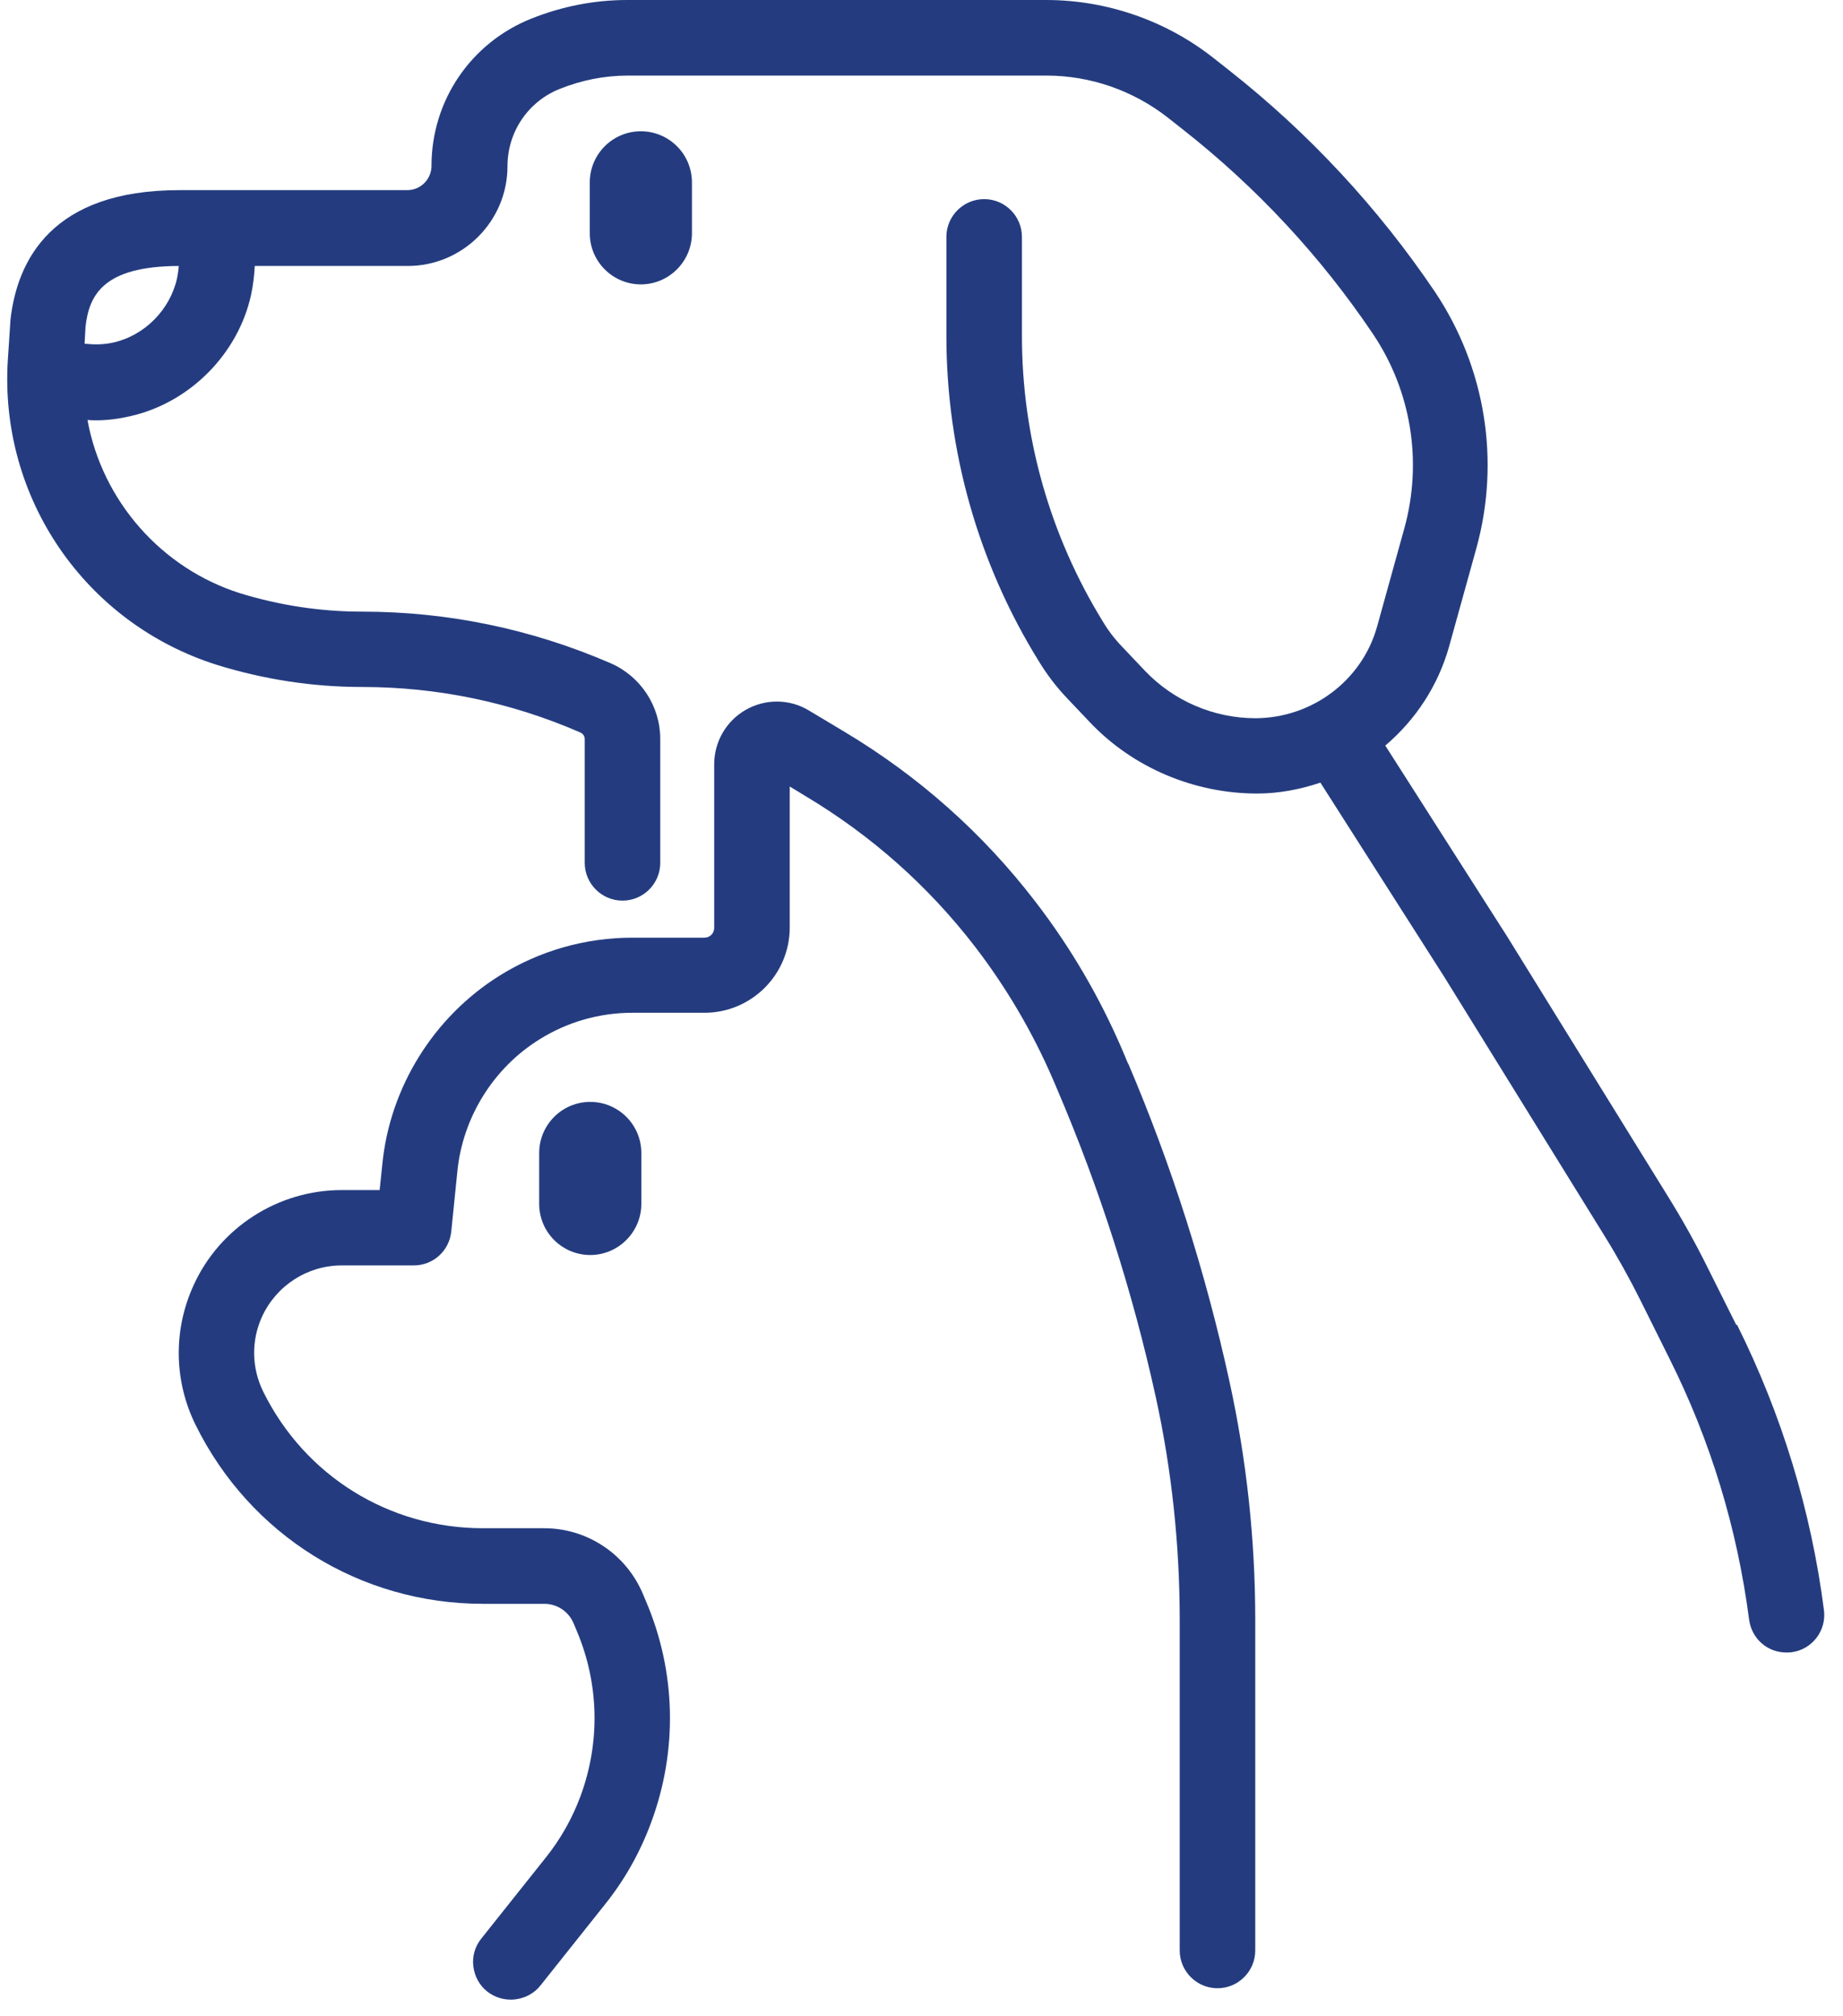
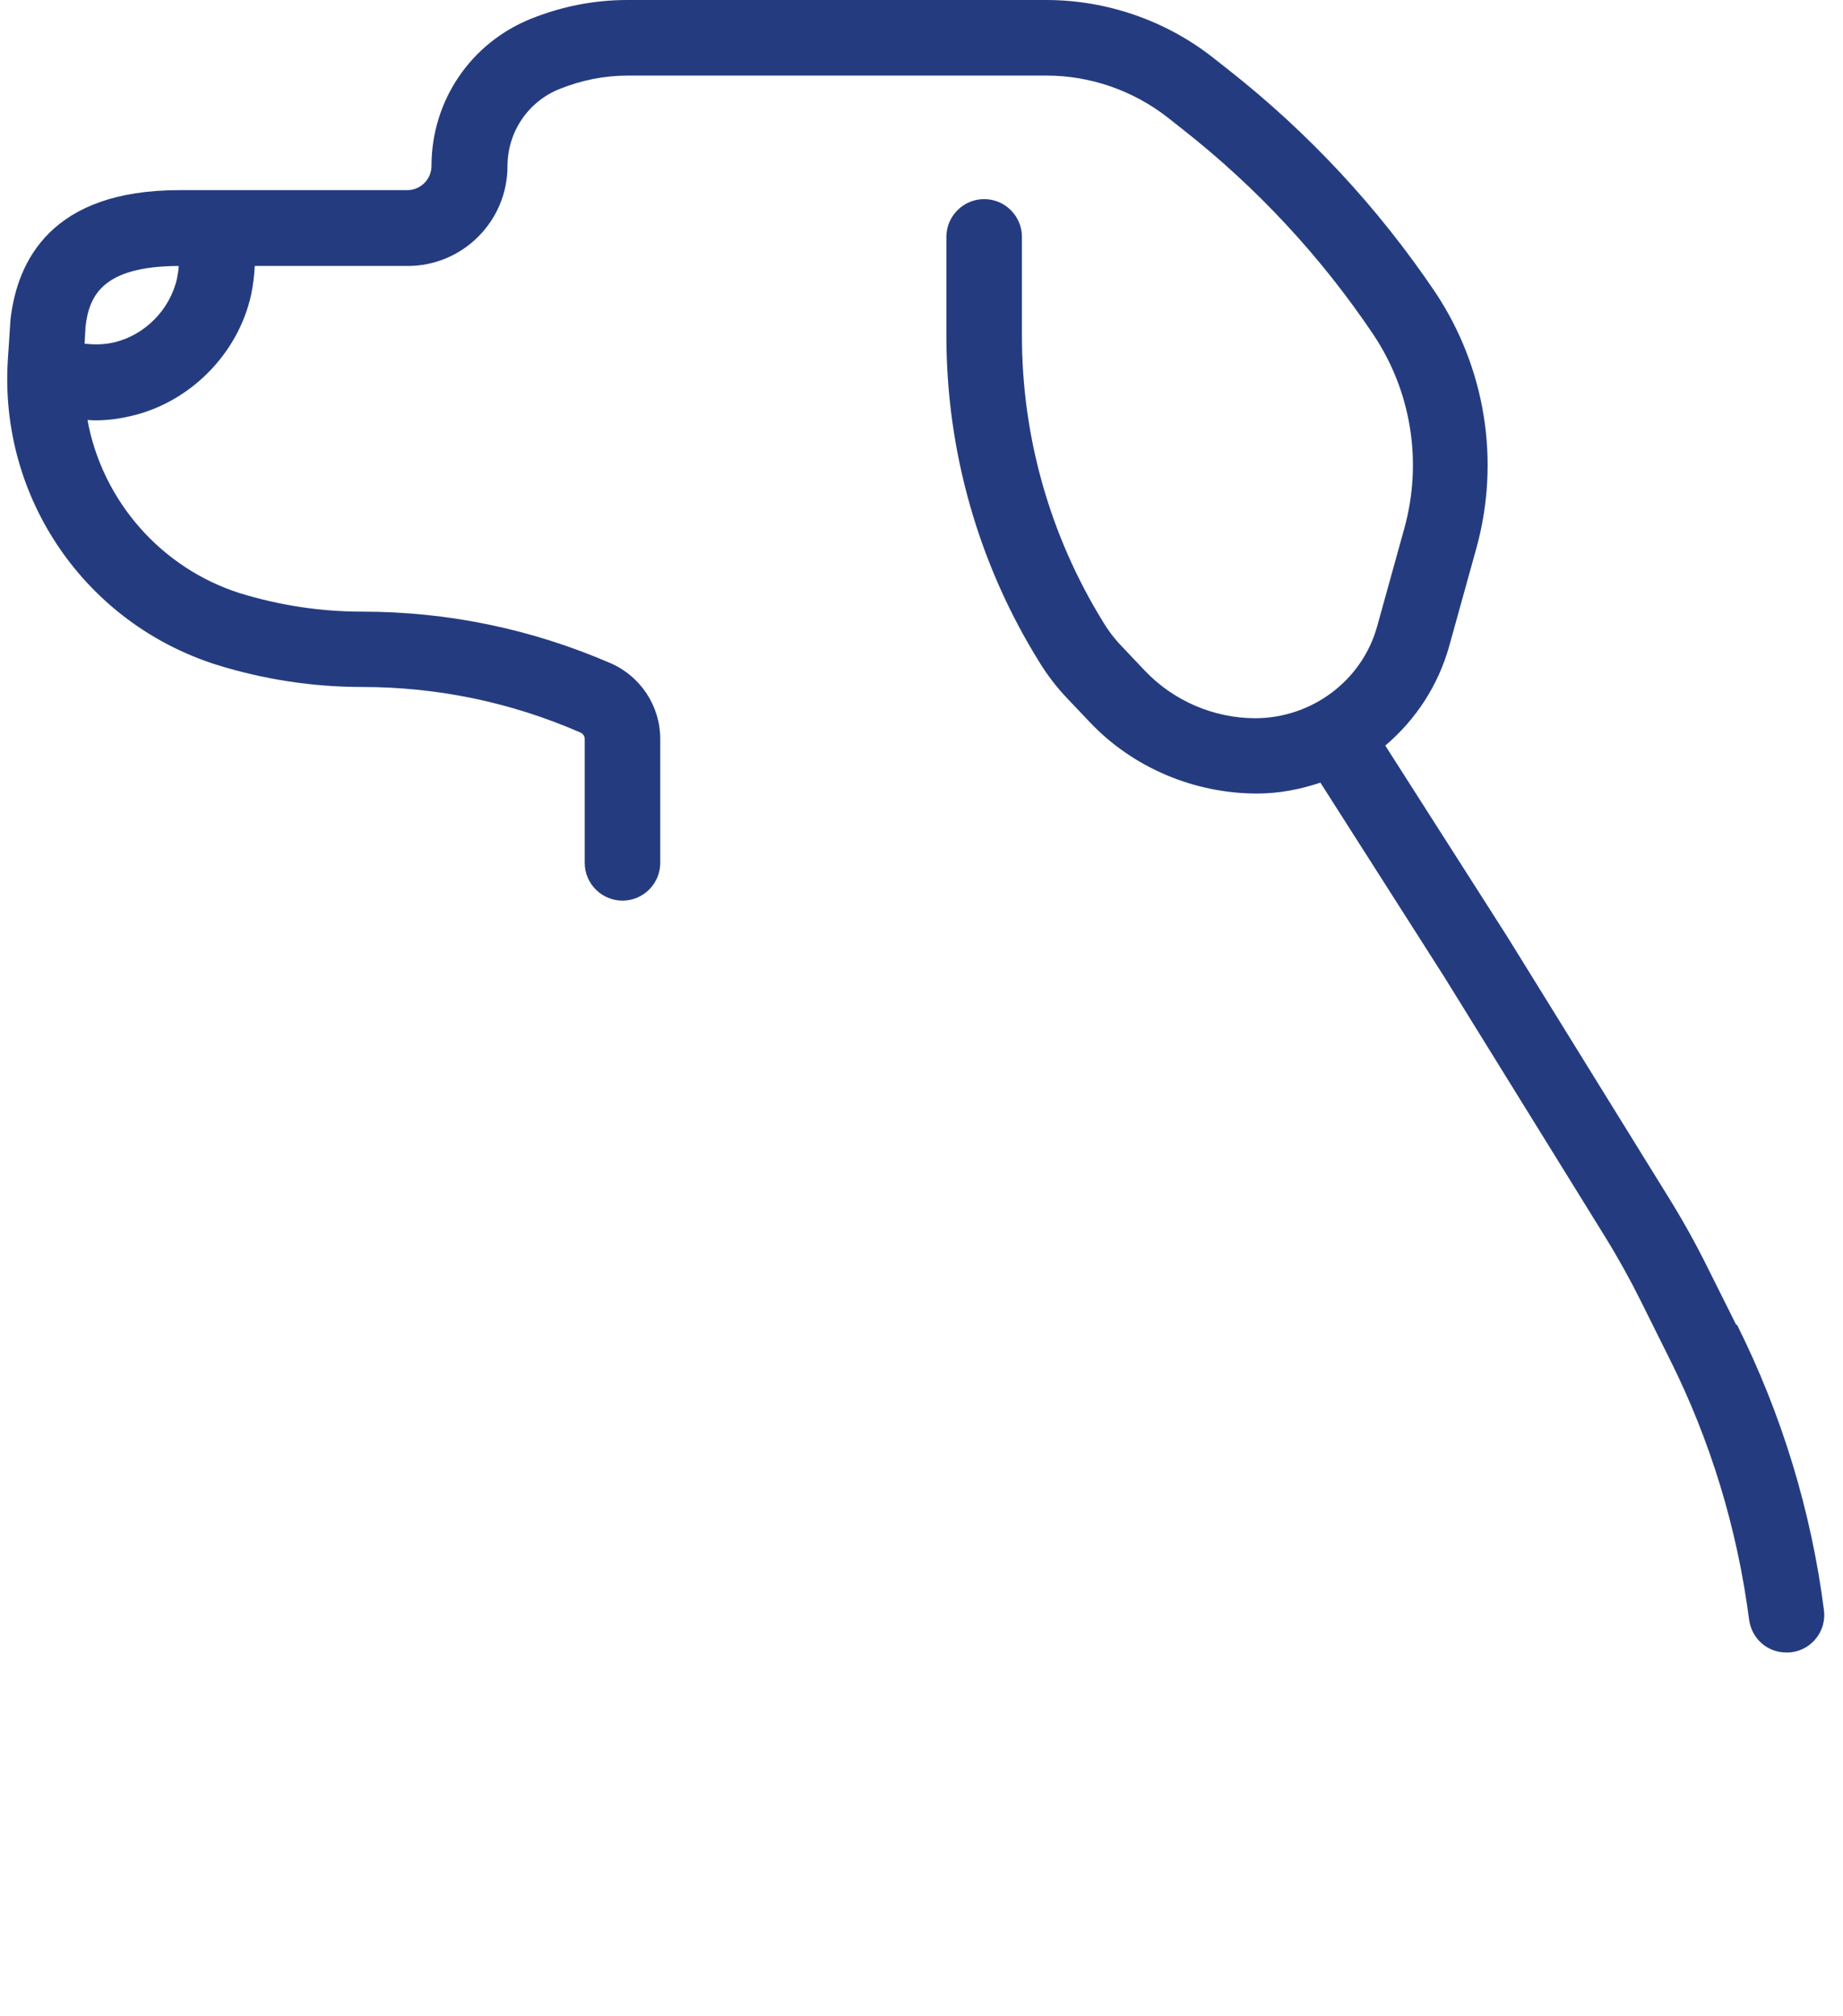
<svg xmlns="http://www.w3.org/2000/svg" fill="none" viewBox="0 0 75 82" height="82" width="75">
-   <path fill="#243C7F" d="M26.08 5.339C24.927 5.339 24.001 6.275 24.001 7.418V9.487C24.001 10.639 24.937 11.566 26.08 11.566C27.222 11.566 28.158 10.63 28.158 9.487V7.418C28.158 6.265 27.222 5.339 26.08 5.339Z" />
-   <path fill="#243C7F" d="M24.02 44.814C22.868 44.814 21.942 45.75 21.942 46.893V48.962C21.942 50.114 22.878 51.041 24.02 51.041C25.163 51.041 26.099 50.105 26.099 48.962V46.893C26.099 45.74 25.163 44.814 24.02 44.814Z" />
  <path fill="#243C7F" d="M70.658 53.888L69.476 51.523C68.993 50.548 68.452 49.583 67.87 48.647L61.339 38.096L56.374 30.323C57.635 29.249 58.521 27.87 58.965 26.313L60.078 22.304C61.063 18.747 60.452 14.954 58.403 11.881C56.088 8.453 53.261 5.408 49.99 2.837L49.389 2.364C47.458 0.837 45.035 0 42.572 0H25.529C24.189 0 22.879 0.256 21.618 0.759C19.155 1.744 17.559 4.098 17.559 6.748C17.559 7.29 17.116 7.733 16.574 7.733H7.294C2.112 7.733 0.703 10.581 0.427 12.994L0.319 14.639C-0.036 20.245 3.461 25.348 8.831 27.042C10.742 27.633 12.722 27.939 14.722 27.939C17.805 27.939 20.79 28.559 23.618 29.791C23.726 29.84 23.795 29.939 23.795 30.057V35.091C23.795 35.938 24.485 36.628 25.332 36.628C26.179 36.628 26.869 35.938 26.869 35.091V30.057C26.869 28.717 26.071 27.505 24.849 26.973C21.637 25.584 18.239 24.875 14.732 24.875C13.037 24.875 11.372 24.619 9.766 24.126C6.565 23.112 4.161 20.373 3.56 17.082C4.092 17.122 4.663 17.073 5.304 16.925C7.717 16.383 9.697 14.393 10.22 11.979C10.298 11.605 10.348 11.221 10.367 10.817H16.593C18.83 10.817 20.652 8.994 20.652 6.758C20.652 5.369 21.49 4.128 22.78 3.615C23.667 3.261 24.593 3.074 25.549 3.074H42.592C44.375 3.074 46.118 3.684 47.517 4.778L48.118 5.251C51.143 7.625 53.753 10.433 55.881 13.595C57.438 15.92 57.891 18.787 57.152 21.476L56.039 25.486C55.428 27.673 53.399 29.2 51.093 29.21C49.399 29.21 47.764 28.51 46.591 27.279L45.675 26.313C45.37 25.998 45.104 25.653 44.887 25.289C42.729 21.791 41.587 17.772 41.587 13.664V9.635C41.587 8.788 40.897 8.098 40.05 8.098C39.203 8.098 38.513 8.788 38.513 9.635V13.664C38.513 18.343 39.813 22.924 42.276 26.895C42.611 27.446 43.005 27.959 43.449 28.422L44.365 29.387C46.108 31.219 48.591 32.273 51.162 32.273C52.01 32.273 52.877 32.116 53.733 31.83L58.768 39.721L65.289 50.252C65.821 51.109 66.314 51.996 66.757 52.883L67.939 55.257C69.614 58.597 70.698 62.173 71.18 65.877C71.289 66.655 71.929 67.207 72.698 67.207C72.767 67.207 72.835 67.207 72.904 67.197C73.742 67.089 74.333 66.32 74.225 65.483C73.703 61.434 72.51 57.533 70.688 53.878L70.658 53.888ZM7.274 10.817C7.264 10.994 7.235 11.162 7.205 11.319C6.919 12.6 5.885 13.644 4.614 13.93C4.22 14.019 3.846 14.019 3.442 13.979L3.481 13.28C3.629 12.009 4.19 10.827 7.274 10.817Z" />
-   <path fill="#243C7F" d="M45.91 43.268L45.674 42.706C44.748 40.549 43.556 38.509 42.117 36.648C39.989 33.879 37.379 31.564 34.364 29.761L32.916 28.894C32.138 28.422 31.152 28.412 30.355 28.865C29.556 29.318 29.064 30.165 29.064 31.081V37.741C29.064 37.958 28.887 38.135 28.67 38.135H25.734C23.823 38.135 21.951 38.667 20.326 39.682C17.646 41.356 15.863 44.223 15.558 47.356L15.449 48.4H13.903C11.312 48.4 8.937 49.927 7.873 52.282C7.046 54.094 7.075 56.163 7.962 57.956C10.179 62.439 14.661 65.227 19.656 65.227H22.148C22.67 65.227 23.133 65.532 23.34 66.015L23.468 66.32C24.384 68.478 24.434 70.871 23.616 73.068C23.281 73.965 22.808 74.802 22.207 75.551L19.587 78.841C19.331 79.157 19.212 79.561 19.262 79.964C19.311 80.378 19.508 80.743 19.833 80.999C20.099 81.206 20.434 81.324 20.779 81.324C20.838 81.324 20.897 81.324 20.966 81.314C21.37 81.265 21.744 81.068 21.991 80.752L24.611 77.462C25.419 76.457 26.049 75.334 26.493 74.132C27.586 71.197 27.517 67.995 26.286 65.118L26.158 64.813C25.468 63.197 23.892 62.153 22.148 62.153H19.656C15.833 62.153 12.405 60.025 10.711 56.597C10.238 55.631 10.218 54.528 10.661 53.553C11.243 52.282 12.514 51.464 13.903 51.464H16.838C17.626 51.464 18.287 50.873 18.365 50.075L18.612 47.642C18.828 45.445 20.079 43.435 21.951 42.273C23.084 41.563 24.394 41.189 25.734 41.189H28.67C30.581 41.189 32.138 39.633 32.138 37.721V31.988L32.788 32.382C35.458 33.978 37.782 36.037 39.684 38.509C40.955 40.164 42.019 41.977 42.846 43.888L43.043 44.351C44.757 48.361 46.097 52.558 47.033 56.813C47.683 59.779 48.008 62.833 48.008 65.877V79.324C48.008 80.171 48.698 80.861 49.545 80.861C50.392 80.861 51.082 80.171 51.082 79.324V65.877C51.082 62.616 50.727 59.345 50.028 56.163C49.062 51.75 47.683 47.405 45.91 43.248V43.268Z" />
</svg>